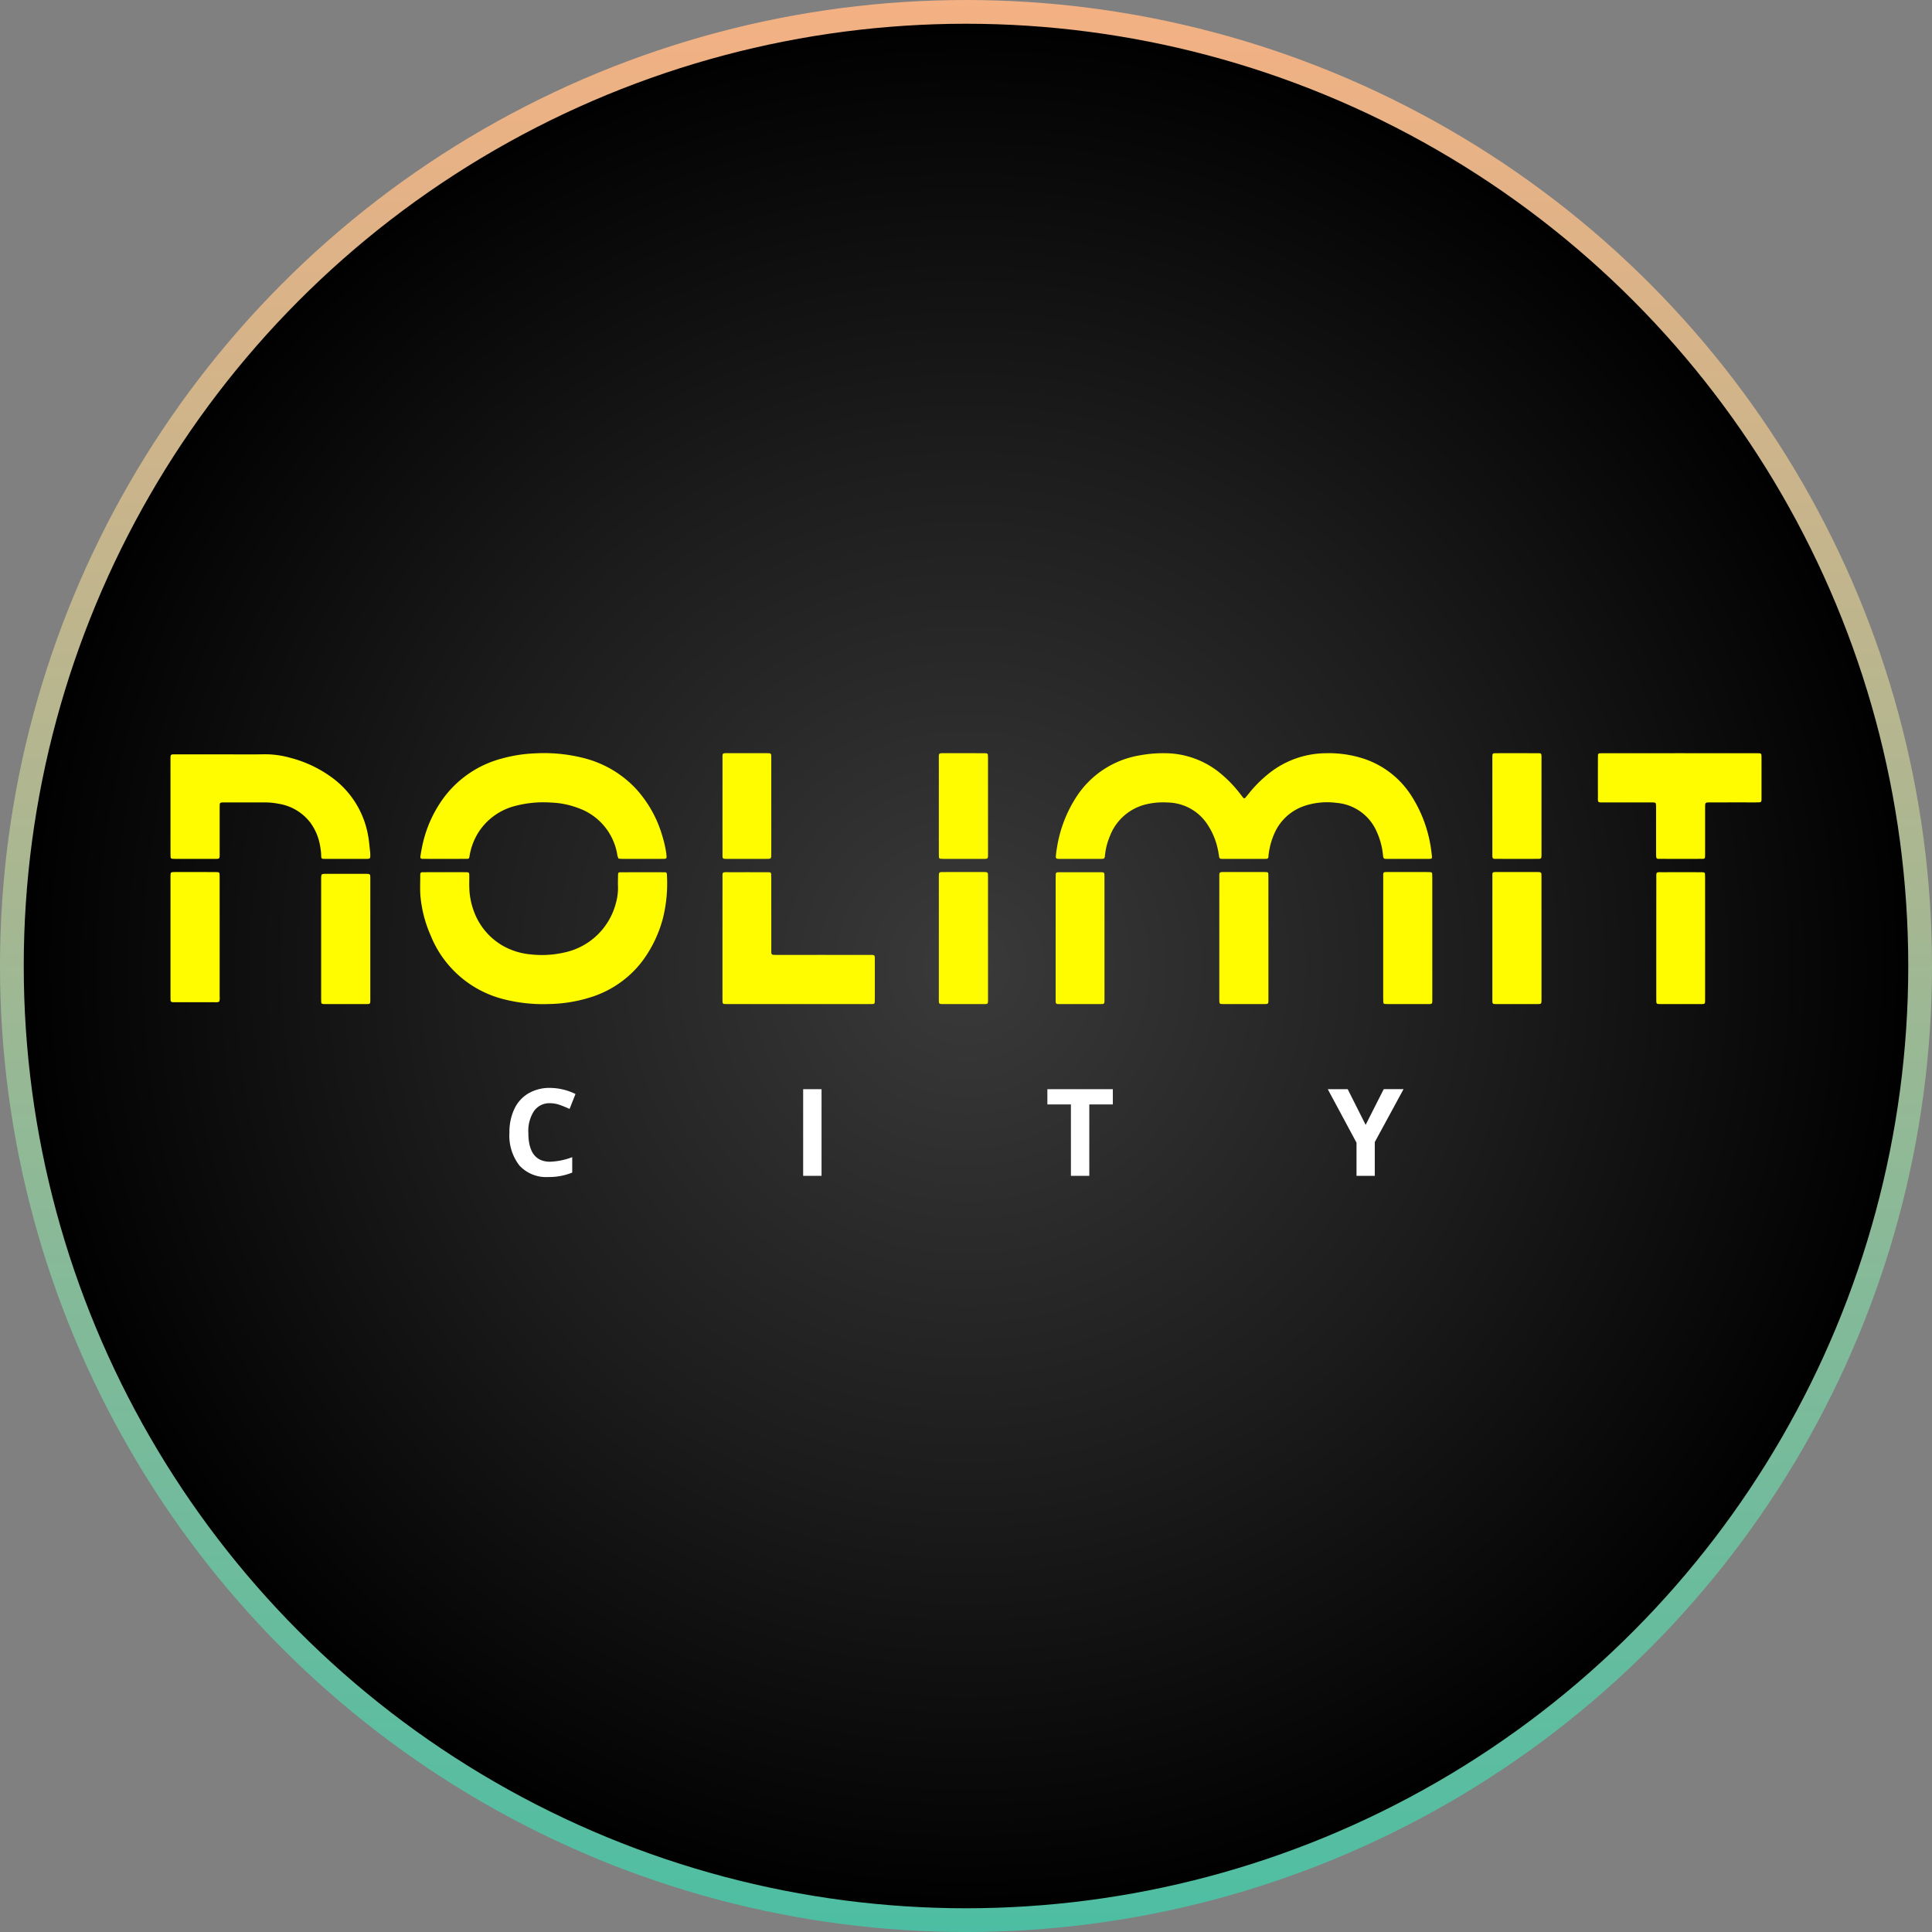
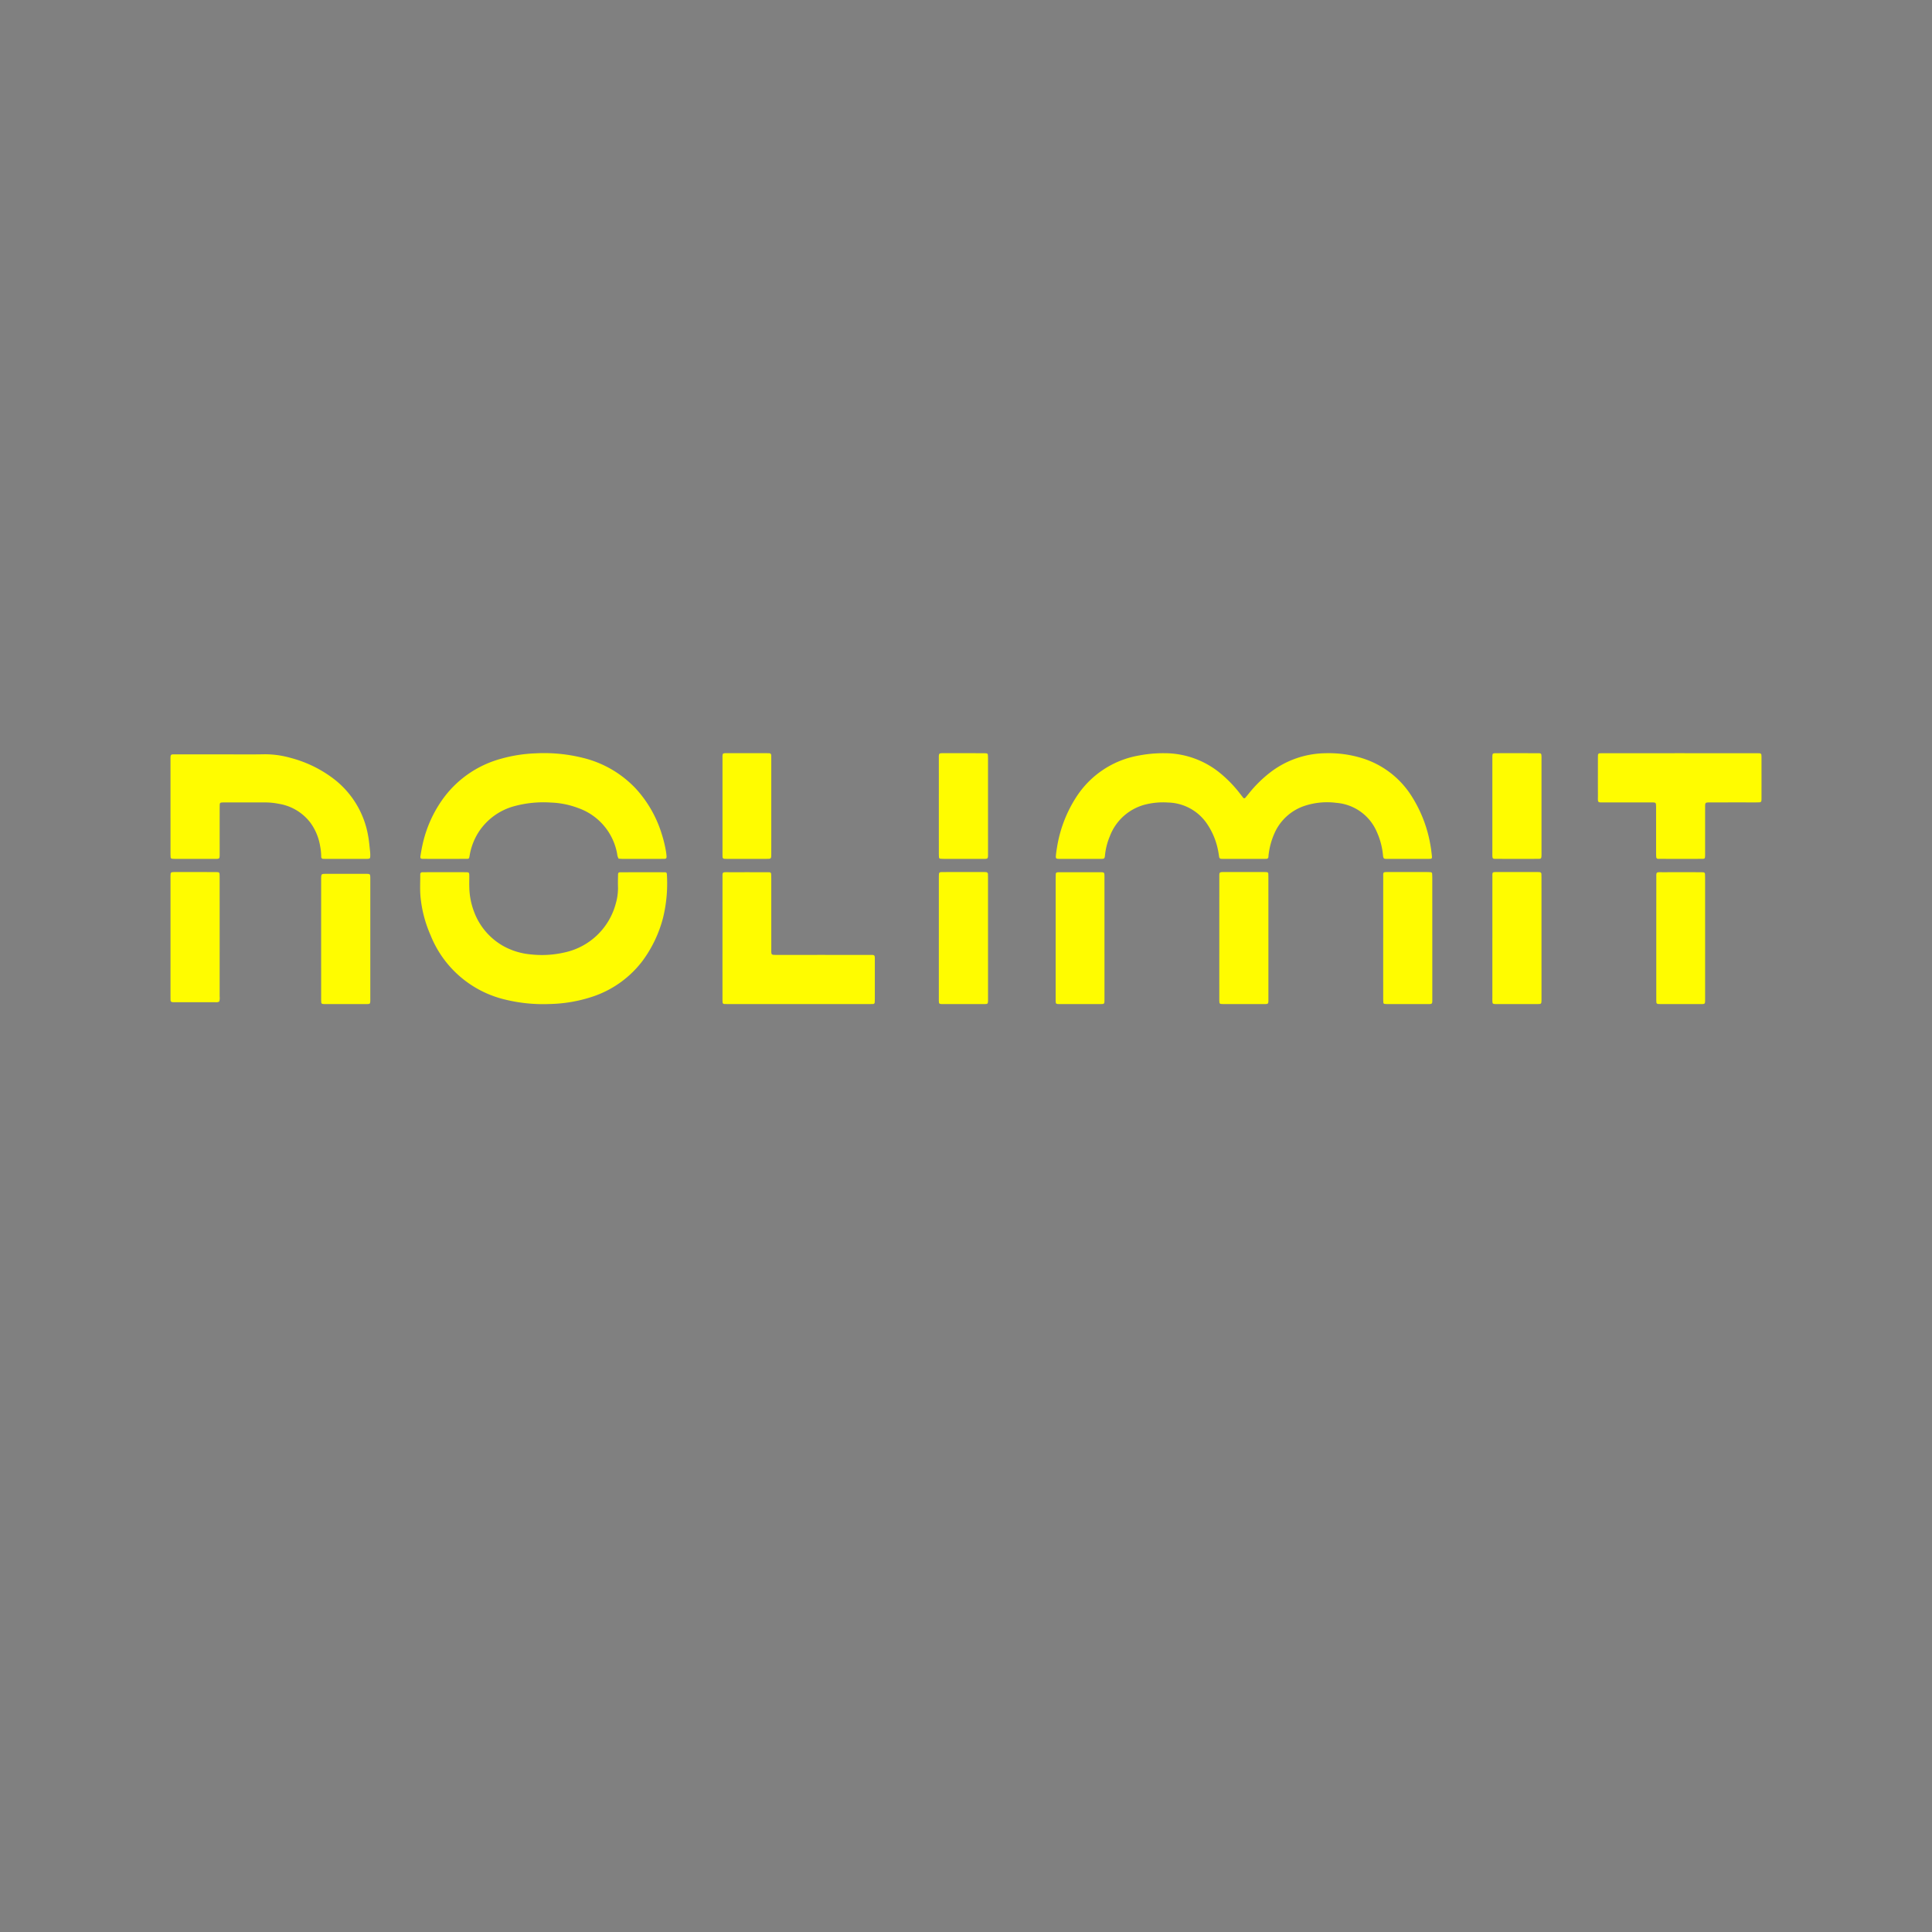
<svg xmlns="http://www.w3.org/2000/svg" viewBox="0 0 325.417 325.417">
  <rect x="0" y="0" width="325.417" height="325.417" fill="#808080" stroke="none" />
  <defs>
    <style>.cls-1{stroke-miterlimit:10;stroke-width:4px;fill:url(#radial-gradient);stroke:url(#linear-gradient);}.cls-2{fill:#fff;}.cls-3{fill:#fffc00;}</style>
    <radialGradient id="radial-gradient" cx="162.709" cy="162.709" r="160.709" gradientUnits="userSpaceOnUse">
      <stop offset="0" stop-color="#3a3a3a" />
      <stop offset="0.548" stop-color="#1c1c1c" />
      <stop offset="1" />
    </radialGradient>
    <linearGradient id="linear-gradient" x1="-419.4" y1="308.813" x2="-93.982" y2="308.813" gradientTransform="translate(471.522 419.4) rotate(90)" gradientUnits="userSpaceOnUse">
      <stop offset="0" stop-color="#f4b183" />
      <stop offset="1" stop-color="#4dbea3" />
    </linearGradient>
  </defs>
  <g id="Layer_2" data-name="Layer 2">
    <g id="Layer_1-2" data-name="Layer 1">
-       <circle class="cls-1" cx="162.709" cy="162.709" r="160.709" />
-       <path class="cls-2" d="M92.657,185.819a4.918,4.918,0,0,1,1.628.29,16.589,16.589,0,0,1,1.648.679l.999-2.517a9.827,9.827,0,0,0-4.274-1.029,7.044,7.044,0,0,0-3.64.914,5.989,5.989,0,0,0-2.382,2.626,9.058,9.058,0,0,0-.829,3.99,8.182,8.182,0,0,0,1.688,5.548,6.123,6.123,0,0,0,4.873,1.932,10.345,10.345,0,0,0,4.015-.749v-2.596a11.582,11.582,0,0,1-3.725.769q-3.665,0-3.665-4.883a6.11,6.11,0,0,1,.959-3.66A3.155,3.155,0,0,1,92.657,185.819ZM135.28,198.053h3.096v-14.6H135.28Zm41.135-12.024h3.965v12.024h3.096V186.029H187.44v-2.576H176.414Zm56.654-2.576-3.046,6.012-3.026-6.012h-3.356l4.844,9.018v5.582h3.076V192.37l4.843-8.918Z" />
      <path class="cls-3" d="M233.707,144.667q1.705-.003,3.41,0h1.421c.663,0,1.326.004,1.989-.001.703-.005.713-.011.637-.668-.065-.564-.133-1.129-.236-1.686a22.251,22.251,0,0,0-3.082-8.085,15.151,15.151,0,0,0-8.156-6.44,18.995,18.995,0,0,0-6.434-.917,15.552,15.552,0,0,0-9.389,3.297,21.093,21.093,0,0,0-3.493,3.455c-.199.245-.398.49-.604.729a.226.226,0,0,1-.391-.012c-.179-.22-.349-.448-.525-.671a20.899,20.899,0,0,0-3.353-3.46,14.762,14.762,0,0,0-9.352-3.342,21.691,21.691,0,0,0-4.236.374,15.761,15.761,0,0,0-10.61,6.98,21.953,21.953,0,0,0-3.265,8.51c-.081.466-.148.936-.19,1.406-.039.435.041.513.448.527.252.009.505.004.758.004q3.126,0,6.251-.001c.743-.001.755-.007.824-.691a10.925,10.925,0,0,1,.801-3.105,8.685,8.685,0,0,1,6.249-5.422,12.268,12.268,0,0,1,3.575-.274,8.151,8.151,0,0,1,6.61,3.674,11.972,11.972,0,0,1,1.752,4.162c.099.43.158.868.23,1.304a.36.36,0,0,0,.373.346c.158.005.316.006.473.006q3.315.001,6.63,0,.237,0,.473-.007a.333.333,0,0,0,.353-.353c.009-.126.017-.252.034-.377a12.319,12.319,0,0,1,.933-3.46,8.463,8.463,0,0,1,5.221-4.766,12.091,12.091,0,0,1,5.241-.475,8.091,8.091,0,0,1,6.823,4.882,12.323,12.323,0,0,1,1.042,3.914C233.011,144.667,233.082,144.668,233.707,144.667Zm-121.75,2.253q-3.742-.007-7.483.002c-.288.001-.367.096-.373.422-.012.726-.034,1.453-.005,2.178a9.467,9.467,0,0,1-.387,2.704,11.412,11.412,0,0,1-8.618,8.2,17.007,17.007,0,0,1-5.741.324,11.625,11.625,0,0,1-4.585-1.41,11.04,11.04,0,0,1-4.894-5.71,12.274,12.274,0,0,1-.825-4.239c-.026-.661.01-1.326-.003-1.989-.008-.415-.078-.485-.513-.488-1.2-.009-2.4-.003-3.6-.003v-.002c-.695,0-1.389-.001-2.084,0-.568.001-1.137.001-1.705.01a.321.321,0,0,0-.355.349c.006,1.262-.071,2.533.043,3.786a21.024,21.024,0,0,0,1.696,6.476,17.982,17.982,0,0,0,12.66,10.857,26.814,26.814,0,0,0,7.325.726,24.512,24.512,0,0,0,6.983-1.142,17.451,17.451,0,0,0,8.649-6.017,21.1,21.1,0,0,0,3.542-7.377,24.354,24.354,0,0,0,.647-7.233C112.321,147.009,112.247,146.92,111.957,146.919ZM71.281,144.662q3.646.008,7.293-.001c.412-.001.437-.029.518-.501a10.679,10.679,0,0,1,1.443-3.879,10.375,10.375,0,0,1,6.199-4.522,18.686,18.686,0,0,1,6.098-.577,14.29,14.29,0,0,1,4.528.911,10.037,10.037,0,0,1,6.599,7.788,1.859,1.859,0,0,0,.238.745c.198.012.416.037.634.038q1.989.006,3.978.002c1.01,0,2.02.003,3.031-.006.368-.004.451-.096.428-.451a7.817,7.817,0,0,0-.1-.845,21.328,21.328,0,0,0-.696-2.848,19.984,19.984,0,0,0-4.367-7.671,18.079,18.079,0,0,0-8.963-5.204,26.962,26.962,0,0,0-7.983-.75,24.663,24.663,0,0,0-5.874.938A17.834,17.834,0,0,0,74.653,134.49a20.77,20.77,0,0,0-3.508,7.902c-.129.585-.229,1.177-.322,1.768C70.758,144.565,70.843,144.661,71.281,144.662ZM54.46,144.659c.158.005.316.007.473.007q3.314.001,6.628,0c.095,0,.19.002.284-.002.471-.019.52-.07.521-.574a5.753,5.753,0,0,0-.029-.662c-.102-.877-.166-1.762-.328-2.628a15.364,15.364,0,0,0-5.77-9.591,20.543,20.543,0,0,0-7.357-3.572,15.704,15.704,0,0,0-4.485-.589c-2.272.045-4.545.012-6.817.012q-3.93,0-7.859,0c-1.034,0-1.004-.076-1.004.952q.002,7.859.002,15.719c0,.22.009.441.024.661a.253.253,0,0,0,.241.246,5.364,5.364,0,0,0,.566.027q3.314.003,6.628.002c.818.001.824.005.823-.849q-.005-3.788-.001-7.575c0-.252.003-.505.013-.757a.291.291,0,0,1,.282-.311c.157-.014.315-.019.472-.019q3.456,0,6.912.002a11.469,11.469,0,0,1,2.257.227,8.357,8.357,0,0,1,5.325,3.159,9.174,9.174,0,0,1,1.646,3.886,10.196,10.196,0,0,1,.197,1.88A.323.323,0,0,0,54.46,144.659Zm91.817,16.181q-7.625-.002-15.25-.001c-1.231,0-1.113.077-1.114-1.129q-.004-5.778-.003-11.556c0-.315-.008-.631-.022-.946a.285.285,0,0,0-.308-.284c-.221-.011-.442-.013-.663-.013q-3.078-.001-6.157,0c-1.167.002-1.063-.094-1.064,1.077q-.008,10.088-.004,20.176c0,.221.003.442.019.662a.288.288,0,0,0,.31.283q.426.013.852.013,5.778.001,11.556,0,5.873,0,11.746,0c.284,0,.568-.004.852-.013a.285.285,0,0,0,.307-.285c.015-.252.018-.504.018-.757q.002-3.079,0-6.157C147.352,160.756,147.448,160.841,146.278,160.841ZM296.7,127.735c0-.189-.001-.379-.019-.567a.296.296,0,0,0-.31-.287q-.426-.015-.852-.015-6.301-.001-12.602-.001t-12.602.001q-.426,0-.852.015a.289.289,0,0,0-.302.294c-.016.252-.016.505-.016.757-.001,1.958-.009,3.916.002,5.875.008,1.544-.203,1.34,1.365,1.346,2.59.01,5.18,0,7.77.006.616.002.641.04.659.64.007.221.002.442.002.663q0,3.506.001,7.012c0,.284.005.568.022.852a.327.327,0,0,0,.371.334c.884.001,1.769.006,2.653.006,1.579,0,3.158.002,4.737-.005.389-.002.451-.07.467-.431.011-.252.006-.505.006-.758q.001-3.743.002-7.485c.001-.822.008-.829.84-.831q3.79-.006,7.58-.002.379,0,.757-.017a.302.302,0,0,0,.306-.297c.019-.188.015-.378.015-.568Q296.702,131.003,296.7,127.735ZM259.63,147.27a.334.334,0,0,0-.333-.374c-.157-.012-.315-.013-.473-.013q-3.314-.001-6.629-.001c-.89-.001-.824.008-.824.834q-.004,5.161-.001,10.322h-.003q0,4.924,0,9.848c0,.253-.006.505.004.757.014.39.073.451.425.473.094.006.189.005.284.005q3.409,0,6.818-.001c.732-.002.732-.01.745-.734.001-.032,0-.063,0-.095q-.001-10.227-.003-20.454C259.639,147.649,259.633,147.46,259.63,147.27Zm-18.41-.118a.255.255,0,0,0-.246-.242c-.22-.018-.441-.026-.661-.026q-3.219-.003-6.438-.001c-.967,0-.89-.022-.891.861q-.005,5.113-.002,10.226h-.003q0,5.018.001,10.037,0,.425.024.85a.244.244,0,0,0,.241.241c.188.016.378.024.566.024q3.314.002,6.628.001c.126,0,.253.003.379-.004.323-.019.405-.09.426-.381.011-.157.007-.315.007-.473q0-2.036,0-4.071-.001-8.095-.003-16.191C241.248,147.719,241.24,147.435,241.22,147.152Zm-27.575,10.885h-.002q0-5.018-.001-10.037c0-.284-.001-.568-.017-.852a.249.249,0,0,0-.241-.243c-.188-.017-.378-.022-.567-.022-2.178-.001-4.356.002-6.533-.002-.977-.002-.908.012-.909.958q-.004,10.226-.003,20.452a5.373,5.373,0,0,0,.027.566.261.261,0,0,0,.246.242c.188.019.377.022.566.022q3.267.002,6.533.001c.951,0,.901.036.901-.954Q213.644,163.103,213.645,158.037Zm-47.24-10.762a.332.332,0,0,0-.329-.376c-.126-.011-.252-.015-.378-.015-2.273-.001-4.546-.004-6.818.002-.728.002-.728.014-.742.735-.003.158-.003.316-.003.473q0,4.972,0,9.944h-.001q0,4.924,0,9.849c0,.253-.005.505.004.757.014.388.076.451.426.474.032.002.063.003.095.003q3.599,0,7.197-.002c.498-.001.541-.057.561-.537.004-.095.001-.189.001-.284q-.002-10.275-.004-20.55C166.412,147.591,166.405,147.433,166.405,147.275Zm-129.409.679c0-.253-.005-.505-.016-.757a.287.287,0,0,0-.302-.292c-.22-.014-.441-.02-.662-.02q-3.174-.002-6.348-.001c-.158,0-.316-.004-.474.006-.38.022-.451.085-.466.438-.012.284-.009.568-.009.853q-.001,9.807-.001,19.613c0,.221.004.442.008.663.004.235.149.329.361.345.126.01.252.01.379.01q3.411.001,6.822-.001a1.008,1.008,0,0,0,.643-.12,2.108,2.108,0,0,0,.066-.839Q37,157.903,36.996,147.954Zm25.377.564c0-.284.005-.568-.007-.852-.016-.382-.086-.455-.43-.475-.126-.007-.252-.004-.379-.004q-3.312,0-6.624.001c-.828.001-.828.008-.84.831-.001.063-.001.126-.001.189q-.001,9.984,0,19.968c0,.22.005.441.021.661a.255.255,0,0,0,.227.257,1.959,1.959,0,0,0,.281.026q3.596.002,7.192-.001c.499-.001.541-.055.557-.538.007-.221.002-.442.002-.662q0-4.874,0-9.747Q62.373,153.345,62.373,148.518ZM186.02,147.3c-.019-.292-.101-.363-.418-.383-.126-.008-.253-.006-.379-.006q-3.316,0-6.632.001c-.158,0-.316.004-.473.017a.289.289,0,0,0-.287.306c-.011.284-.018.568-.018.852q-.002,4.974-.001,9.948h-.002q0,4.926,0,9.853c0,.253-.006.505.004.758.017.417.065.457.519.476.063.003.126.001.19.001q3.411,0,6.821-.001c.126,0,.252-.007.378-.015a.296.296,0,0,0,.297-.302c.015-.188.015-.378.015-.568q0-10.137-.003-20.274C186.034,147.742,186.034,147.521,186.02,147.3Zm101.182,10.828h-.001q0-5.021-.001-10.043,0-.426-.018-.852a.285.285,0,0,0-.288-.304c-.252-.014-.505-.018-.757-.018-1.99-.001-3.979-.005-5.969.001-1.31.004-1.185-.139-1.186,1.147q-.01,10.043-.005,20.085c0,.221,0,.442.015.662a.293.293,0,0,0,.297.3c.189.01.378.015.568.015q3.221.002,6.443.001c.947,0,.901.049.901-.952Q287.202,163.149,287.202,158.128ZM259.64,127.362c-.018-.428-.072-.492-.509-.493q-3.6-.009-7.2-.003c-.032,0-.063,0-.095.002-.386.022-.447.075-.464.438-.01.221-.006.442-.006.663q0,7.816,0,15.631c0,.19-.005.379.004.568.018.421.077.492.505.493q3.6.009,7.2.001c.495-.001.548-.064.566-.533.008-.221.002-.442.002-.663q0-3.837,0-7.673,0-3.884,0-7.768C259.644,127.804,259.65,127.583,259.64,127.362Zm-93.248-.218a.254.254,0,0,0-.236-.25,5.161,5.161,0,0,0-.566-.028q-3.317-.003-6.633-.002c-.822-.001-.826-.01-.824.847q.005,4.027.001,8.054,0,3.933.001,7.865c0,.252.006.505.022.756a.246.246,0,0,0,.234.251c.22.017.441.028.661.028q3.222.003,6.444.002c.96.001.922.025.922-.942q-.002-7.96-.002-15.919C166.416,127.585,166.407,127.365,166.392,127.144ZM121.695,143.58c0,.253-.002.505.012.757a.293.293,0,0,0,.287.311c.157.011.315.017.472.017q3.315.002,6.629-.001c.806-.001.813-.009.814-.851q.005-4.025.001-8.05,0-3.883,0-7.766c0-.253-.001-.505-.008-.757-.006-.216-.102-.358-.336-.366q-.284-.01-.568-.01-3.125-.001-6.25,0c-1.151.002-1.053-.099-1.053,1.088Q121.692,135.767,121.695,143.58Z" />
    </g>
  </g>
</svg>